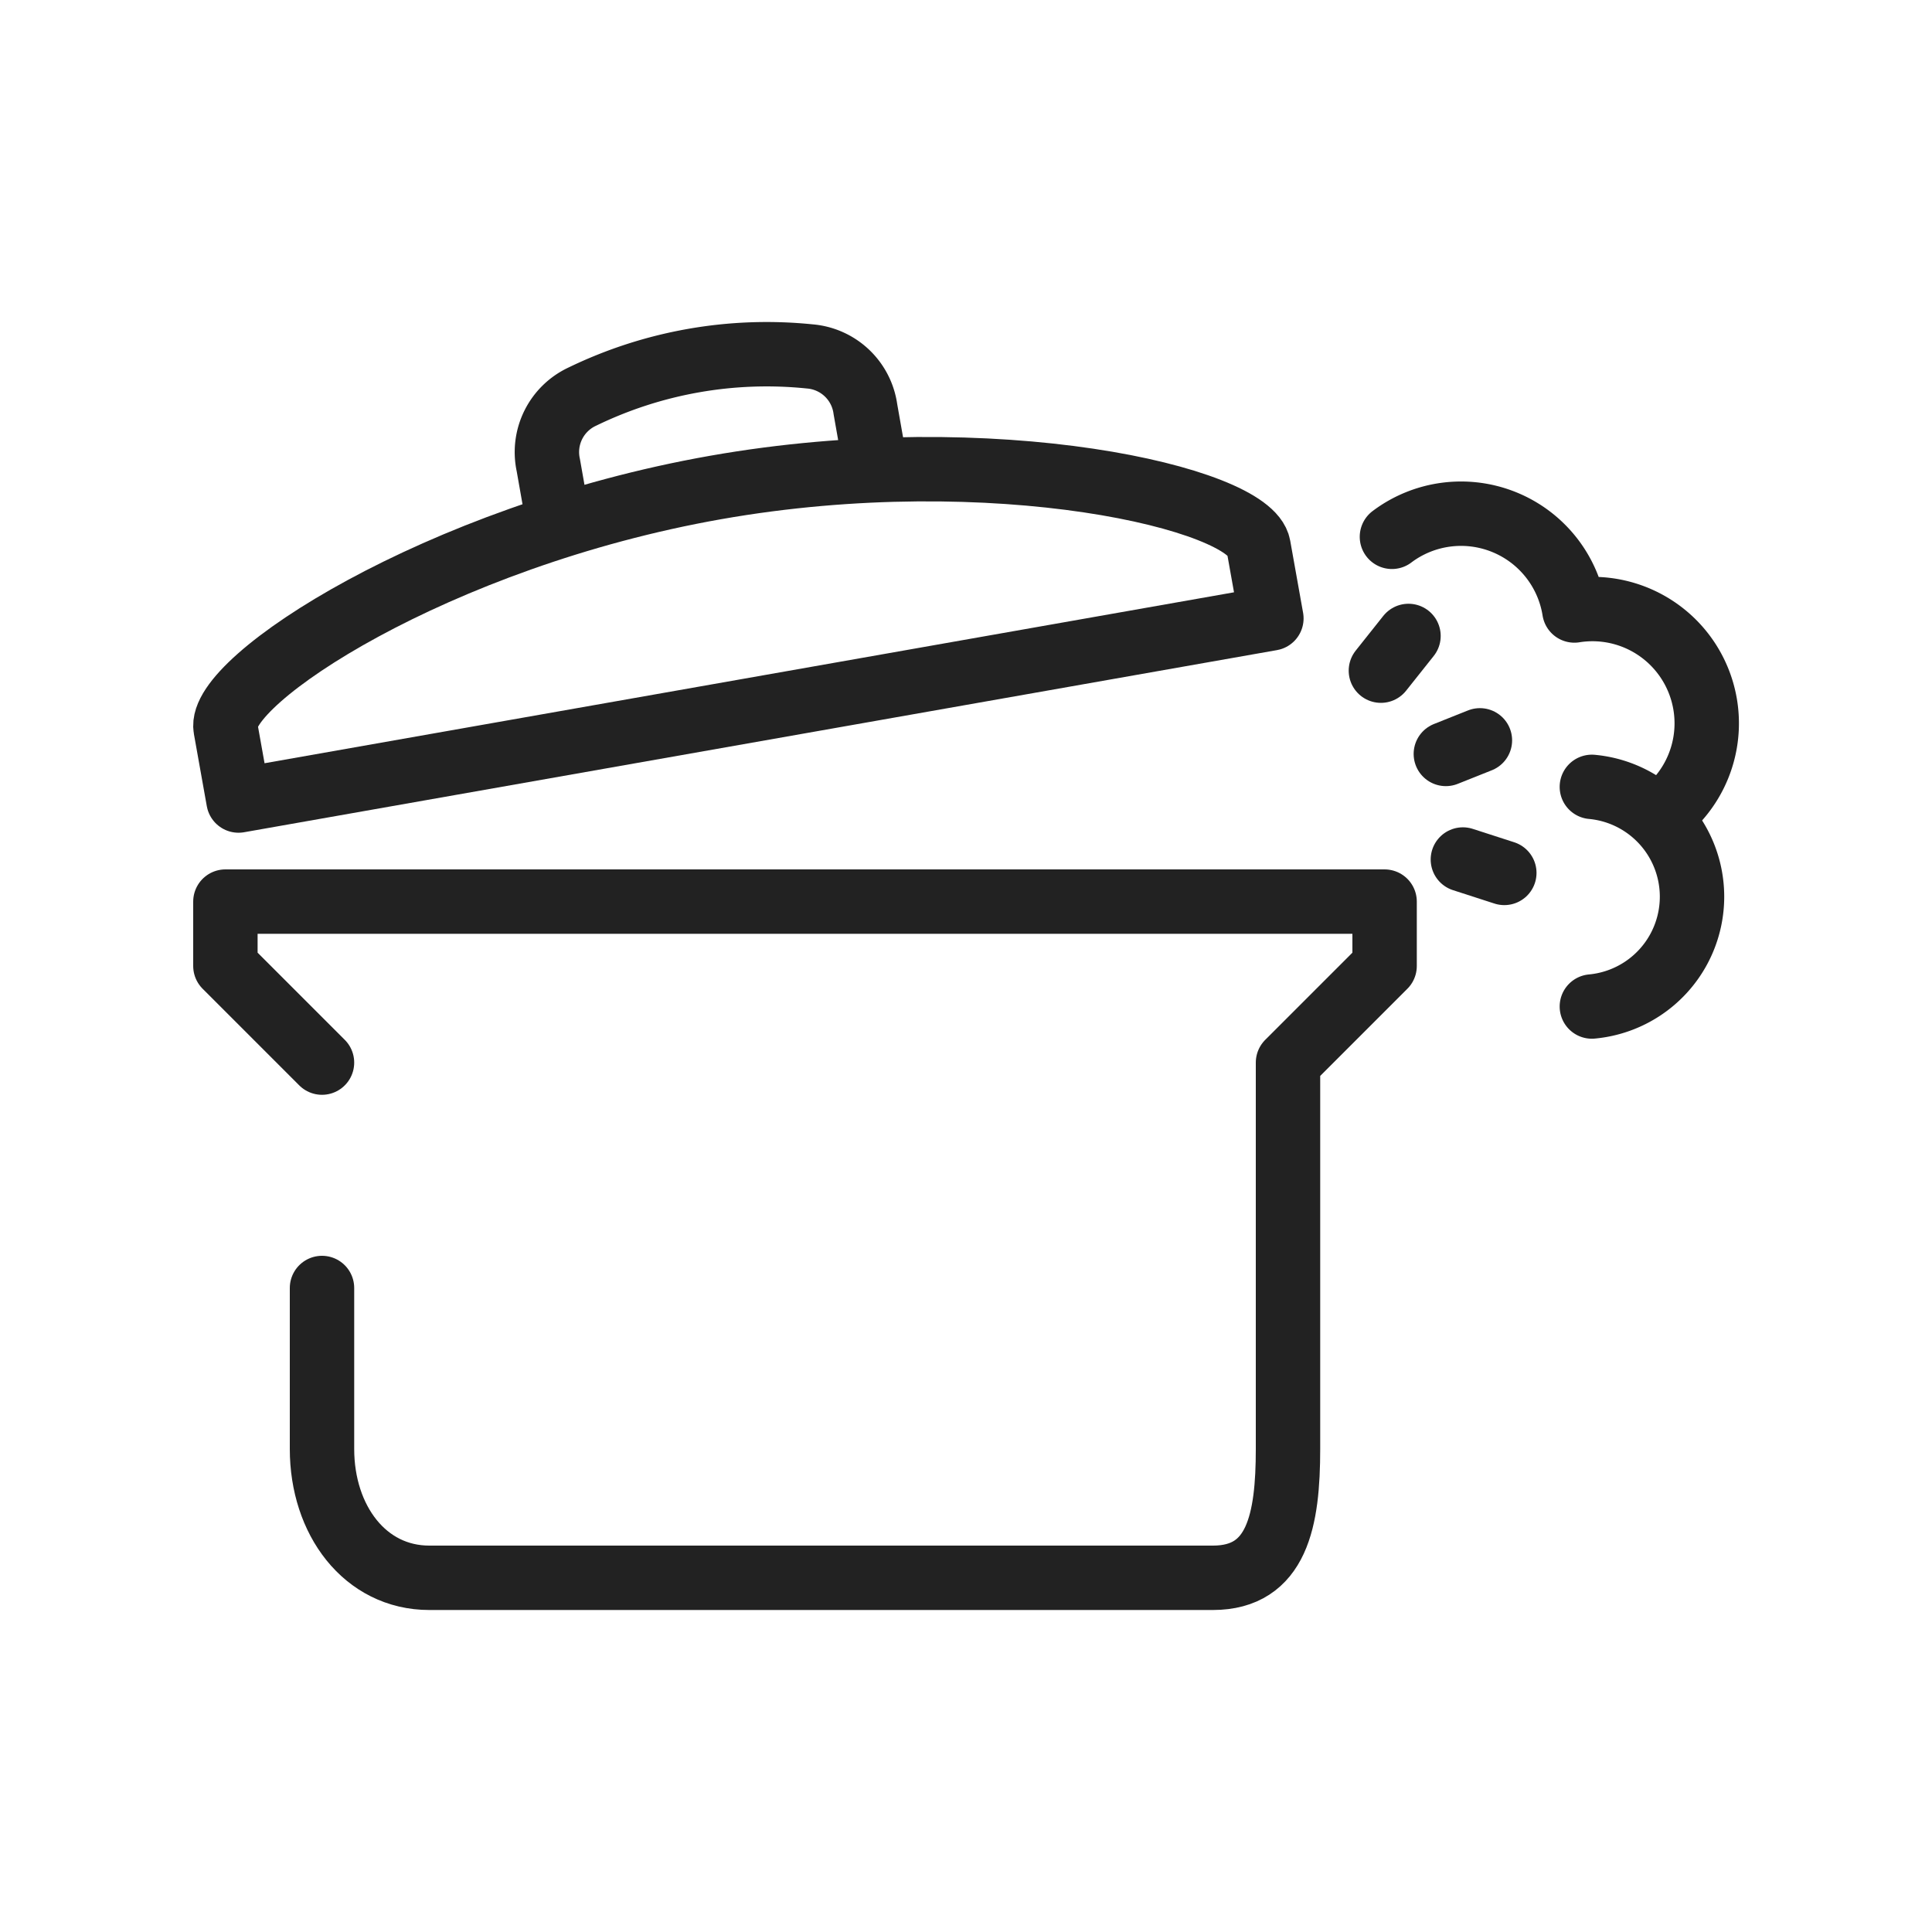
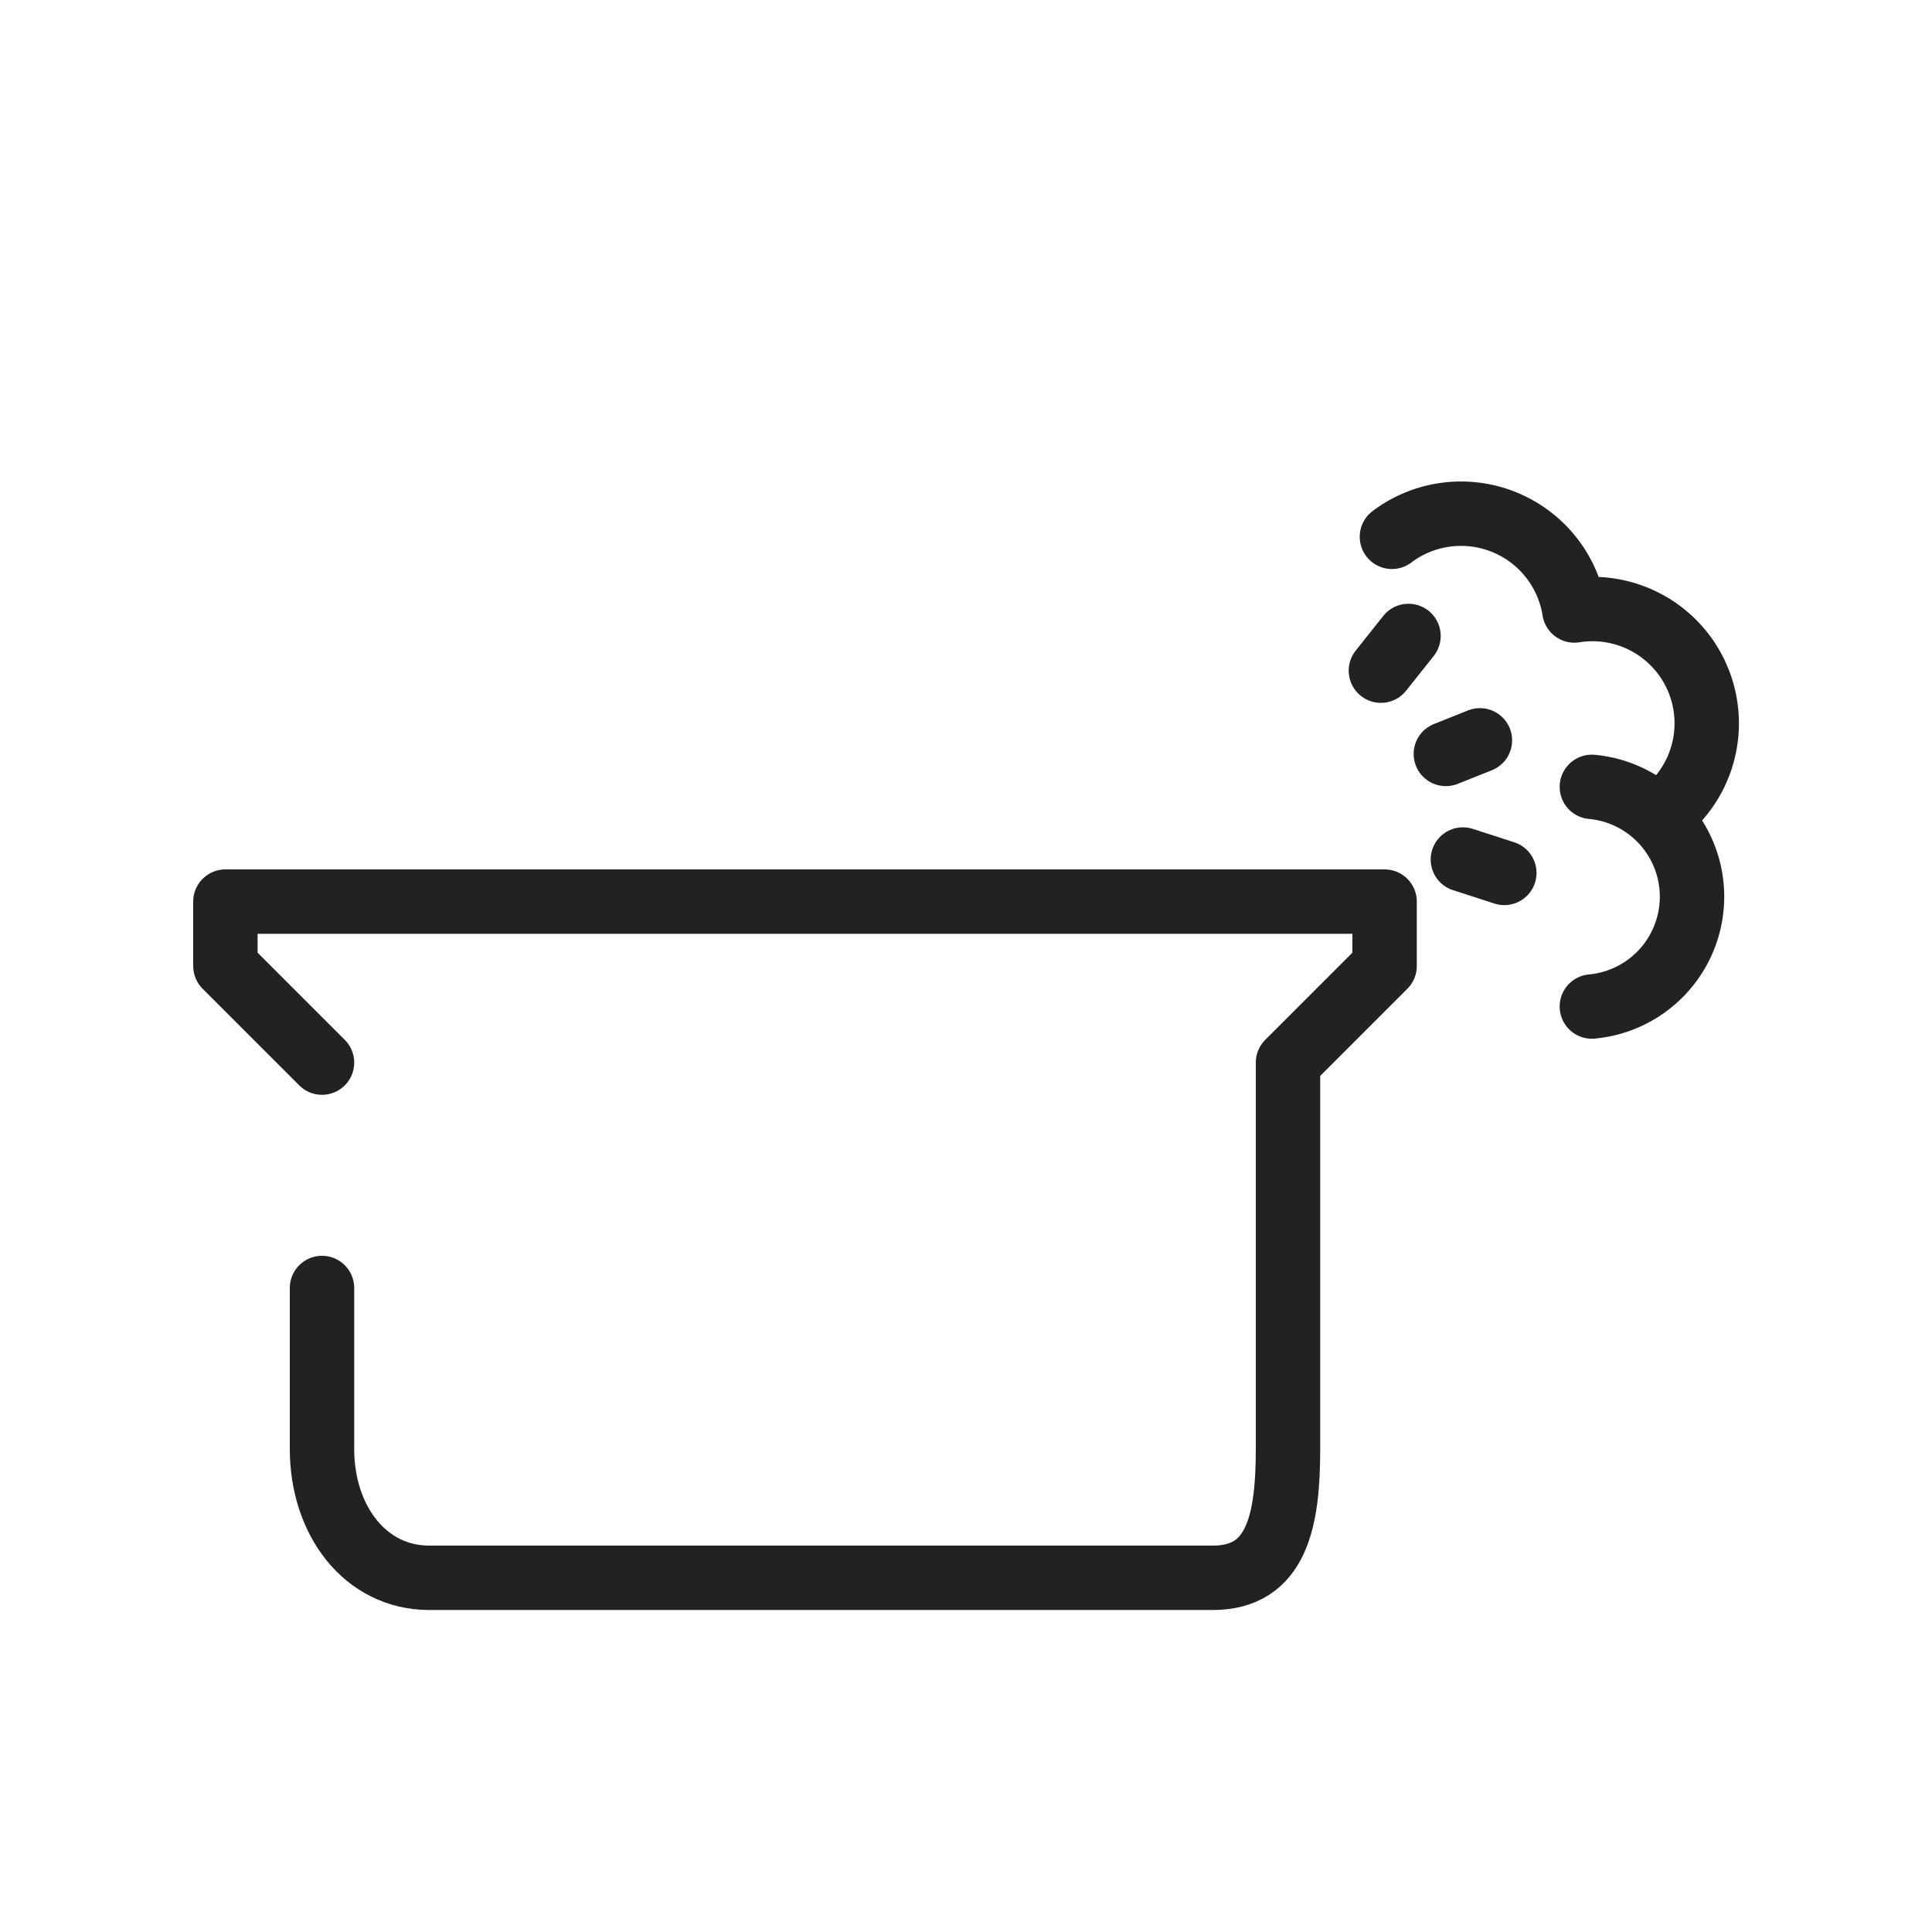
<svg xmlns="http://www.w3.org/2000/svg" width="60" height="60" viewBox="0 0 60 60">
  <g transform="translate(-143 -289)">
    <g transform="translate(143 289)">
      <rect width="60" height="60" fill="#fff" />
    </g>
    <g transform="translate(-1944 -442)">
-       <path d="M2109.225,746.139c8.659-1.526,16.6.342,16.859,1.827l.4,2.239h0l-32.077,5.656h0l-.4-2.239c-.262-1.485,6.558-5.956,15.218-7.483" fill="none" stroke="#222" stroke-linecap="round" stroke-linejoin="round" stroke-width="2" />
-       <path d="M2114.2,745.544l-.324-1.837a1.9,1.9,0,0,0-1.727-1.638,13.114,13.114,0,0,0-7.058,1.245,1.9,1.9,0,0,0-1.063,2.13l.324,1.836" fill="none" stroke="#222" stroke-linecap="round" stroke-linejoin="round" stroke-width="2" />
      <path d="M2097,771v5c0,2.209,1.335,4,3.333,4h24.334c2,0,2.333-1.791,2.333-4V764l3-3v-2h-36v2l3,3" fill="none" stroke="#222" stroke-linecap="round" stroke-linejoin="round" stroke-width="2" />
      <path d="M2130.228,747.671a3.565,3.565,0,0,1,5.666,2.288h0a3.549,3.549,0,0,1,2.648,6.375" fill="none" stroke="#222" stroke-linecap="round" stroke-linejoin="round" stroke-width="2" />
      <line x2="1.287" y2="0.416" transform="translate(2132.431 757.693)" fill="none" stroke="#222" stroke-linecap="round" stroke-linejoin="round" stroke-width="2" />
      <line y1="1.078" x2="0.857" transform="translate(2129.885 750.75)" fill="none" stroke="#222" stroke-linecap="round" stroke-linejoin="round" stroke-width="2" />
      <line y1="0.422" x2="1.058" transform="translate(2131.902 753.992)" fill="none" stroke="#222" stroke-linecap="round" stroke-linejoin="round" stroke-width="2" />
      <path d="M2136.437,755.437a3.425,3.425,0,0,1,0,6.821" fill="none" stroke="#222" stroke-linecap="round" stroke-linejoin="round" stroke-width="2" />
    </g>
  </g>
</svg>